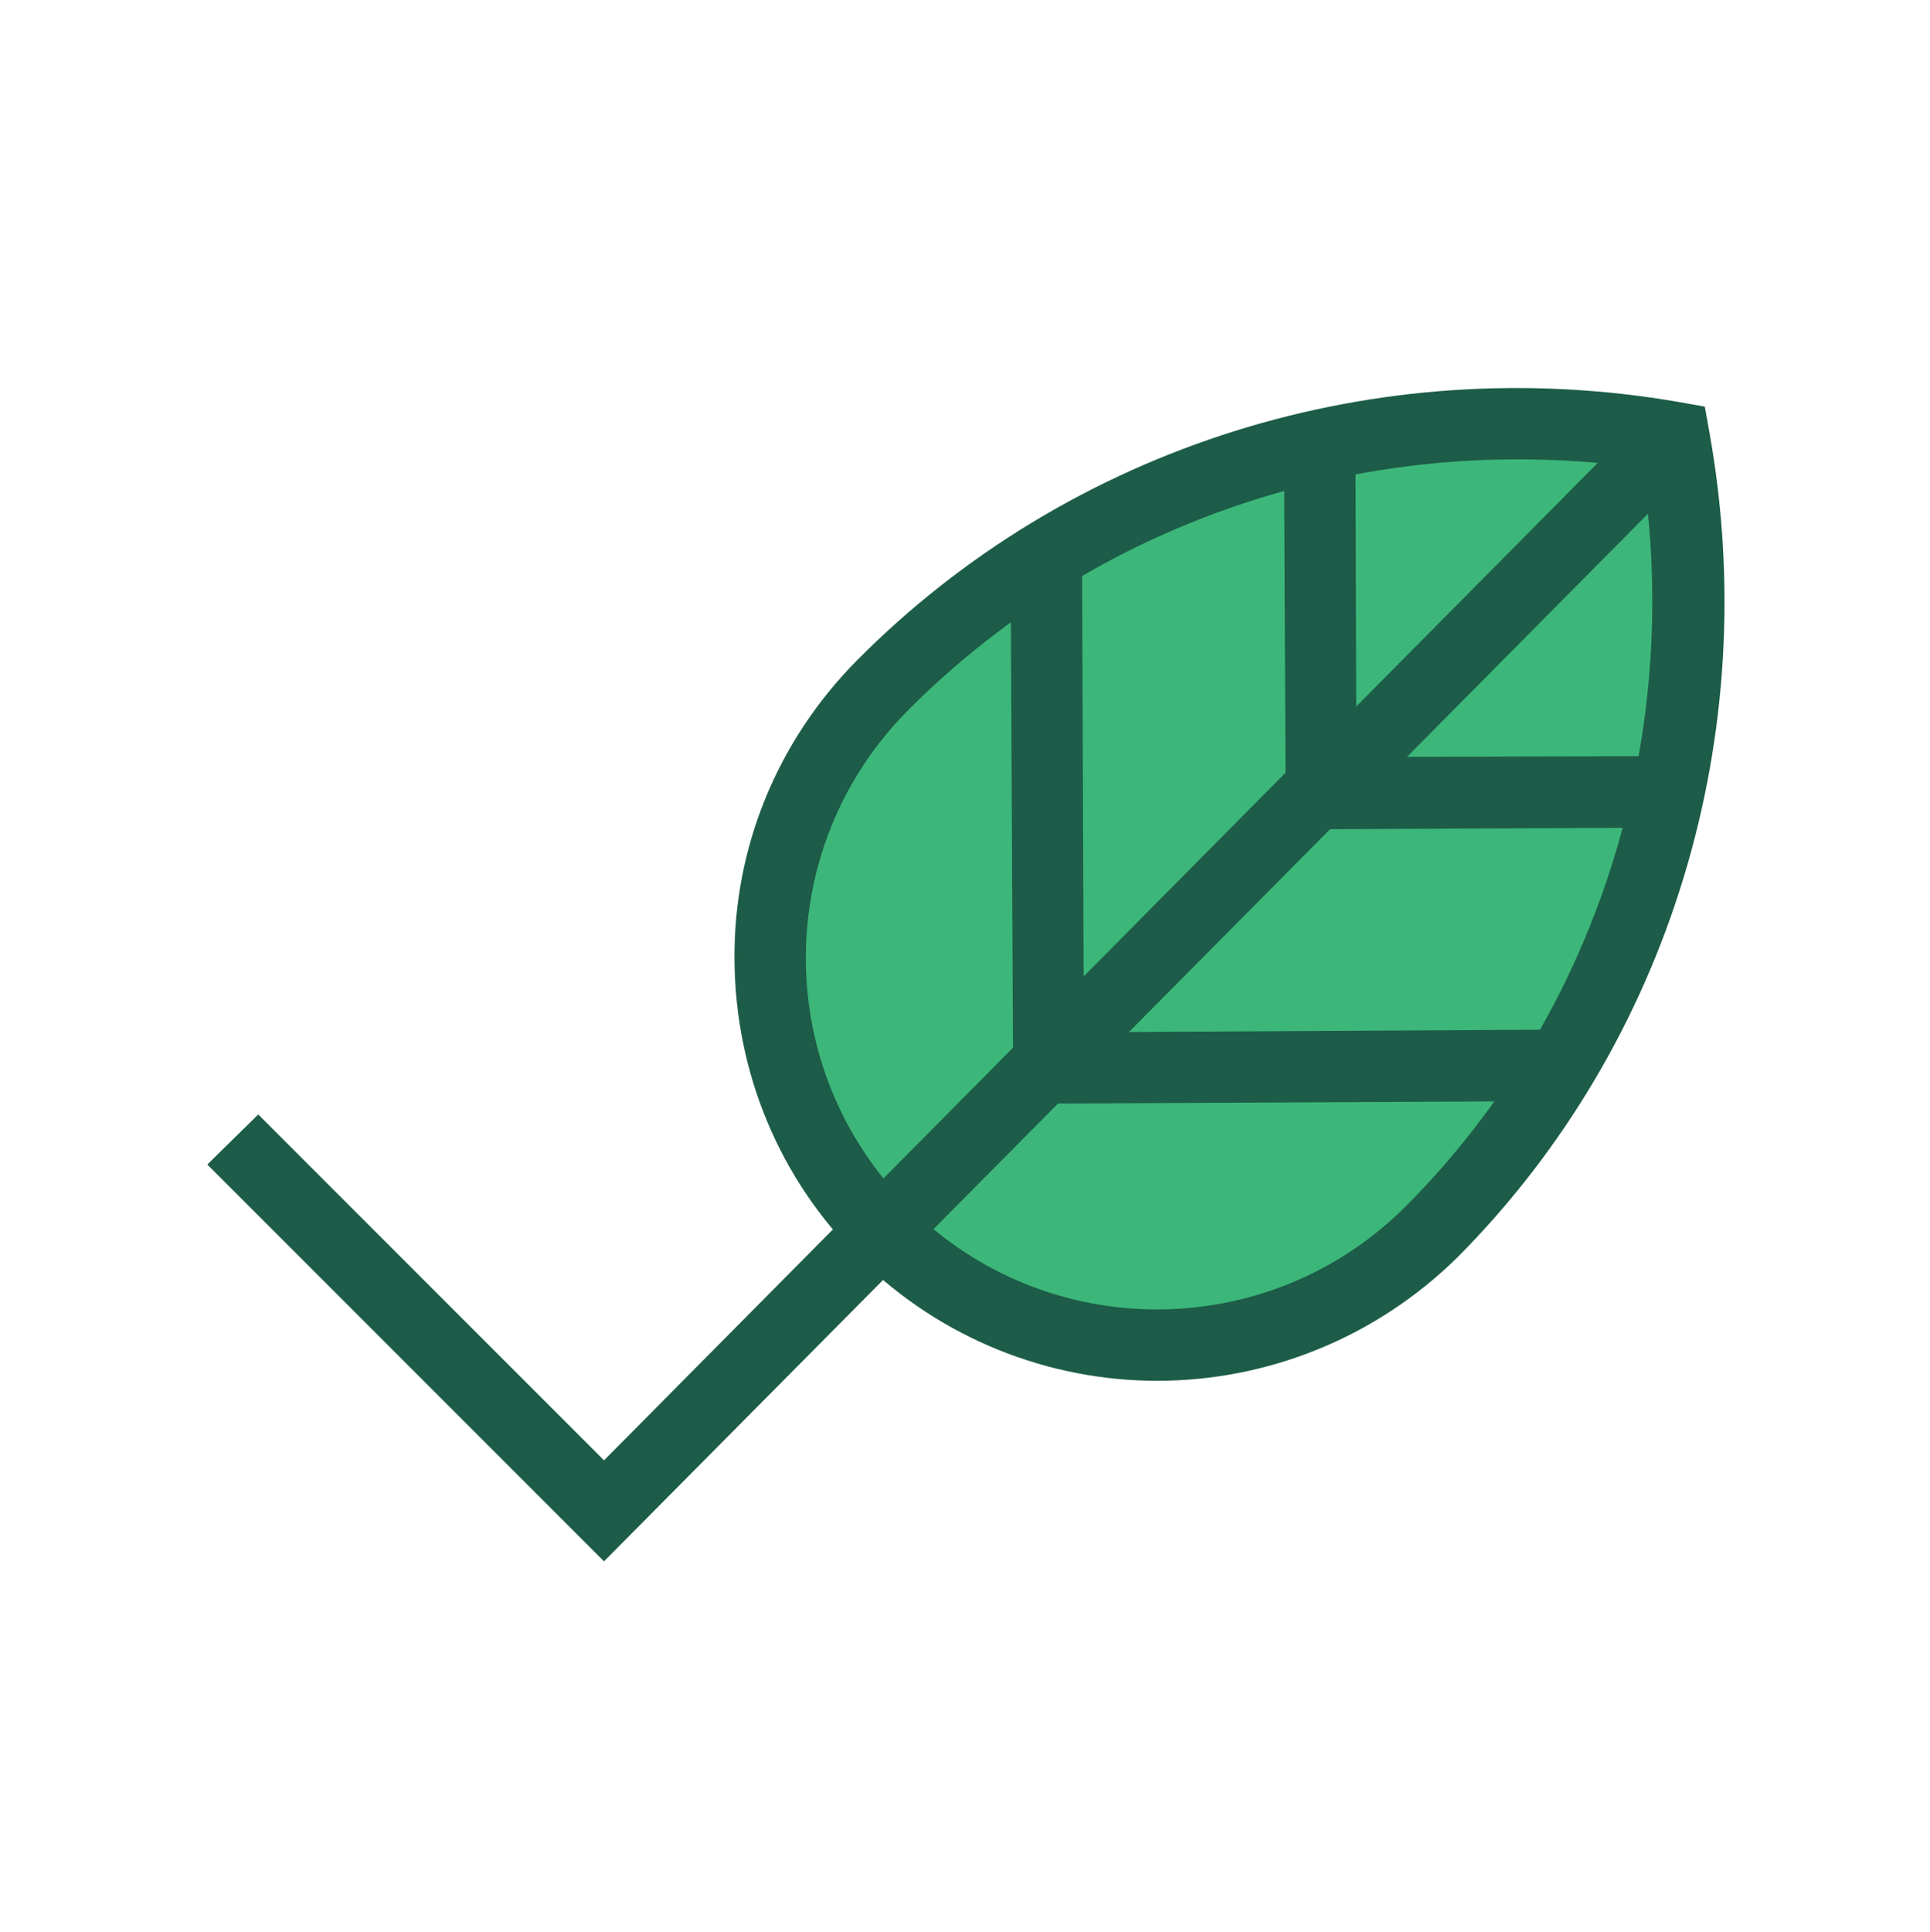
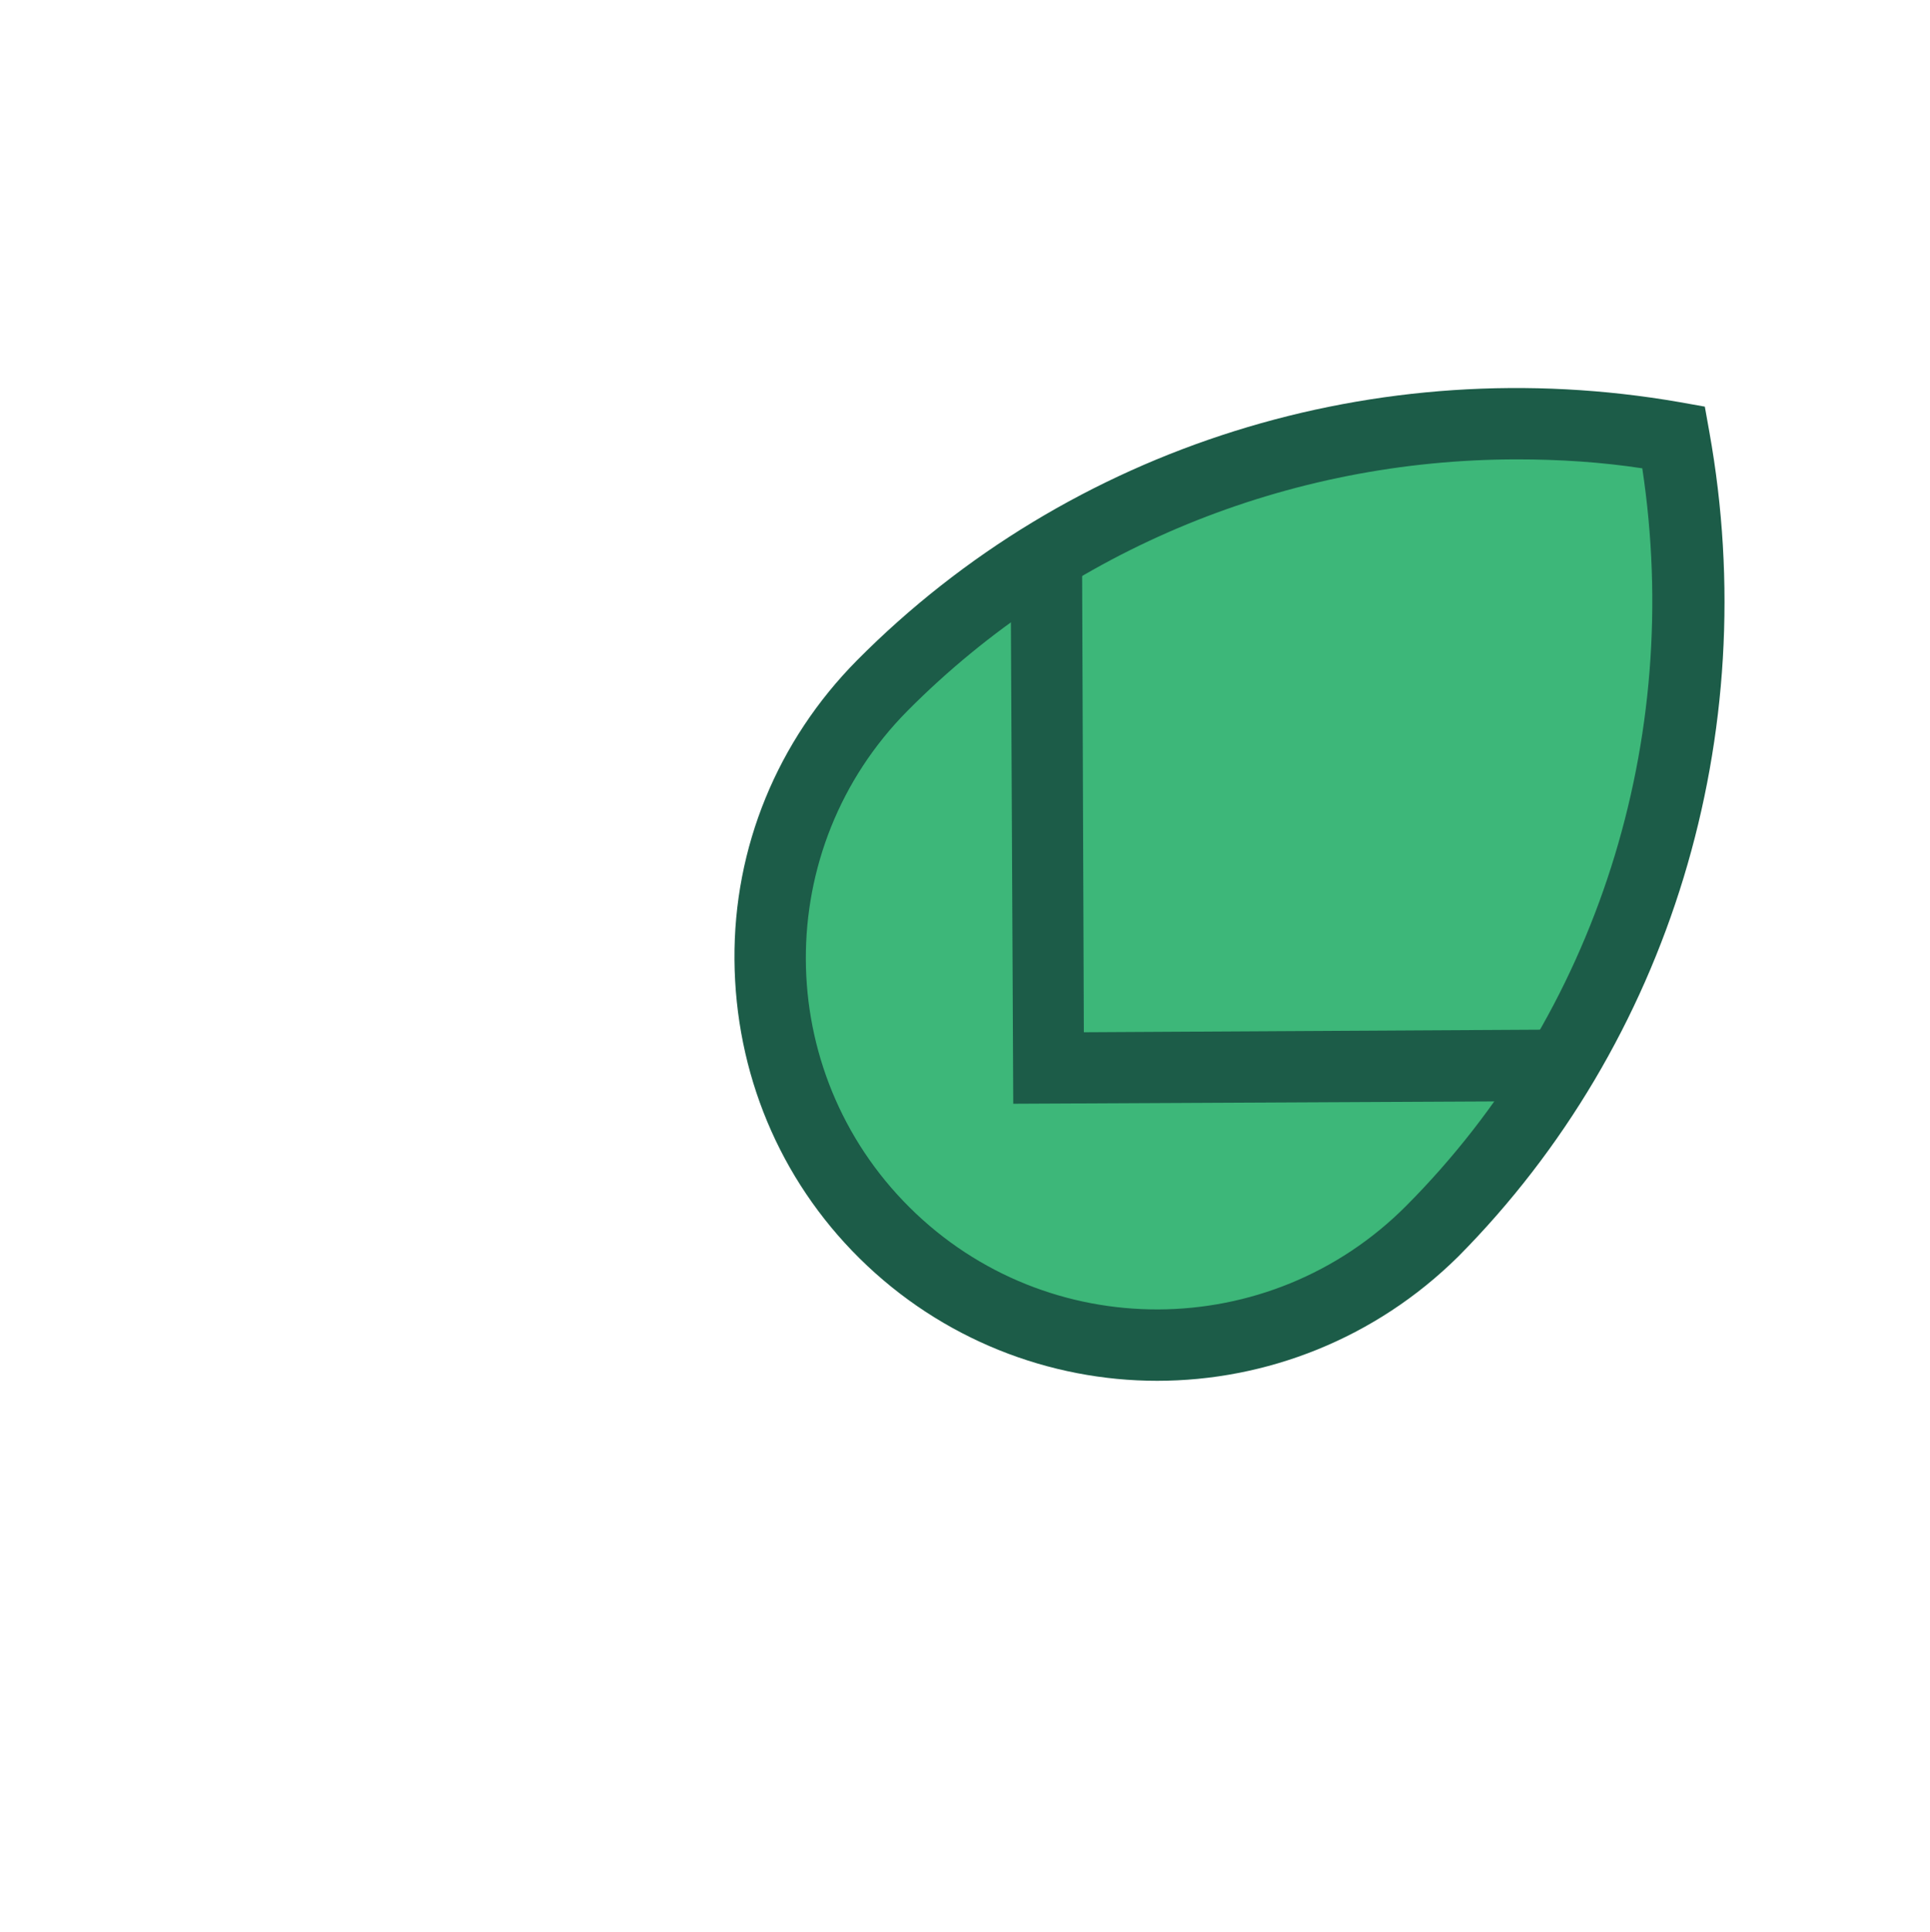
<svg xmlns="http://www.w3.org/2000/svg" version="1.1" id="Layer_1" x="0px" y="0px" viewBox="0 0 216 216.2" style="enable-background:new 0 0 216 216.2;" xml:space="preserve">
  <style type="text/css">
	.st0{fill:#3DB779;}
	.st1{fill:#1C5C48;}
	.st2{fill-rule:evenodd;clip-rule:evenodd;fill:#3DB779;}
</style>
  <g>
    <g>
-       <path class="st0" d="M98.8,76.7c23.8-24,57-33.2,88.5-27.8c5.7,31.5-3.2,64.8-27,88.8c-16.8,17-44.3,17.1-61.3,0.3    S81.9,93.7,98.8,76.7z" />
+       <path class="st0" d="M98.8,76.7c23.8-24,57-33.2,88.5-27.8c5.7,31.5-3.2,64.8-27,88.8c-16.8,17-44.3,17.1-61.3,0.3    S81.9,93.7,98.8,76.7" />
      <path class="st1" d="M129.5,154.5c-12,0-24.1-4.6-33.3-13.7c-9-8.9-13.9-20.8-14-33.4c-0.1-12.6,4.8-24.5,13.7-33.5l0,0    C119.7,49.9,154.1,39.1,188,45l2.8,0.5l0.5,2.8c6.1,33.9-4.4,68.4-28.1,92.3C153.9,149.8,141.7,154.5,129.5,154.5z M169.8,51.4    c-25.6,0-50.2,10-68.2,28.1c-15.3,15.4-15.2,40.3,0.2,55.6c15.4,15.3,40.3,15.2,55.6-0.2c21.3-21.4,31-52.1,26.4-82.5    C179.2,51.7,174.5,51.4,169.8,51.4z" />
    </g>
    <g>
-       <polygon class="st1" points="67.6,174.7 23.2,130.3 28.9,124.7 67.6,163.4 147.9,82.4 153.6,88   " />
-     </g>
+       </g>
    <g>
      <polygon class="st1" points="113.4,123.5 113.1,62.2 121.1,62.1 121.3,115.5 174.7,115.2 174.7,123.2   " />
    </g>
    <g>
-       <polygon class="st1" points="143.9,92.8 143.7,49.8 151.7,49.8 151.8,84.7 186.8,84.6 186.8,92.6   " />
-     </g>
+       </g>
    <g>
-       <rect x="139.5" y="64.8" transform="matrix(0.704 -0.71 0.71 0.704 0.725 139.381)" class="st1" width="56.1" height="8" />
-     </g>
+       </g>
  </g>
</svg>